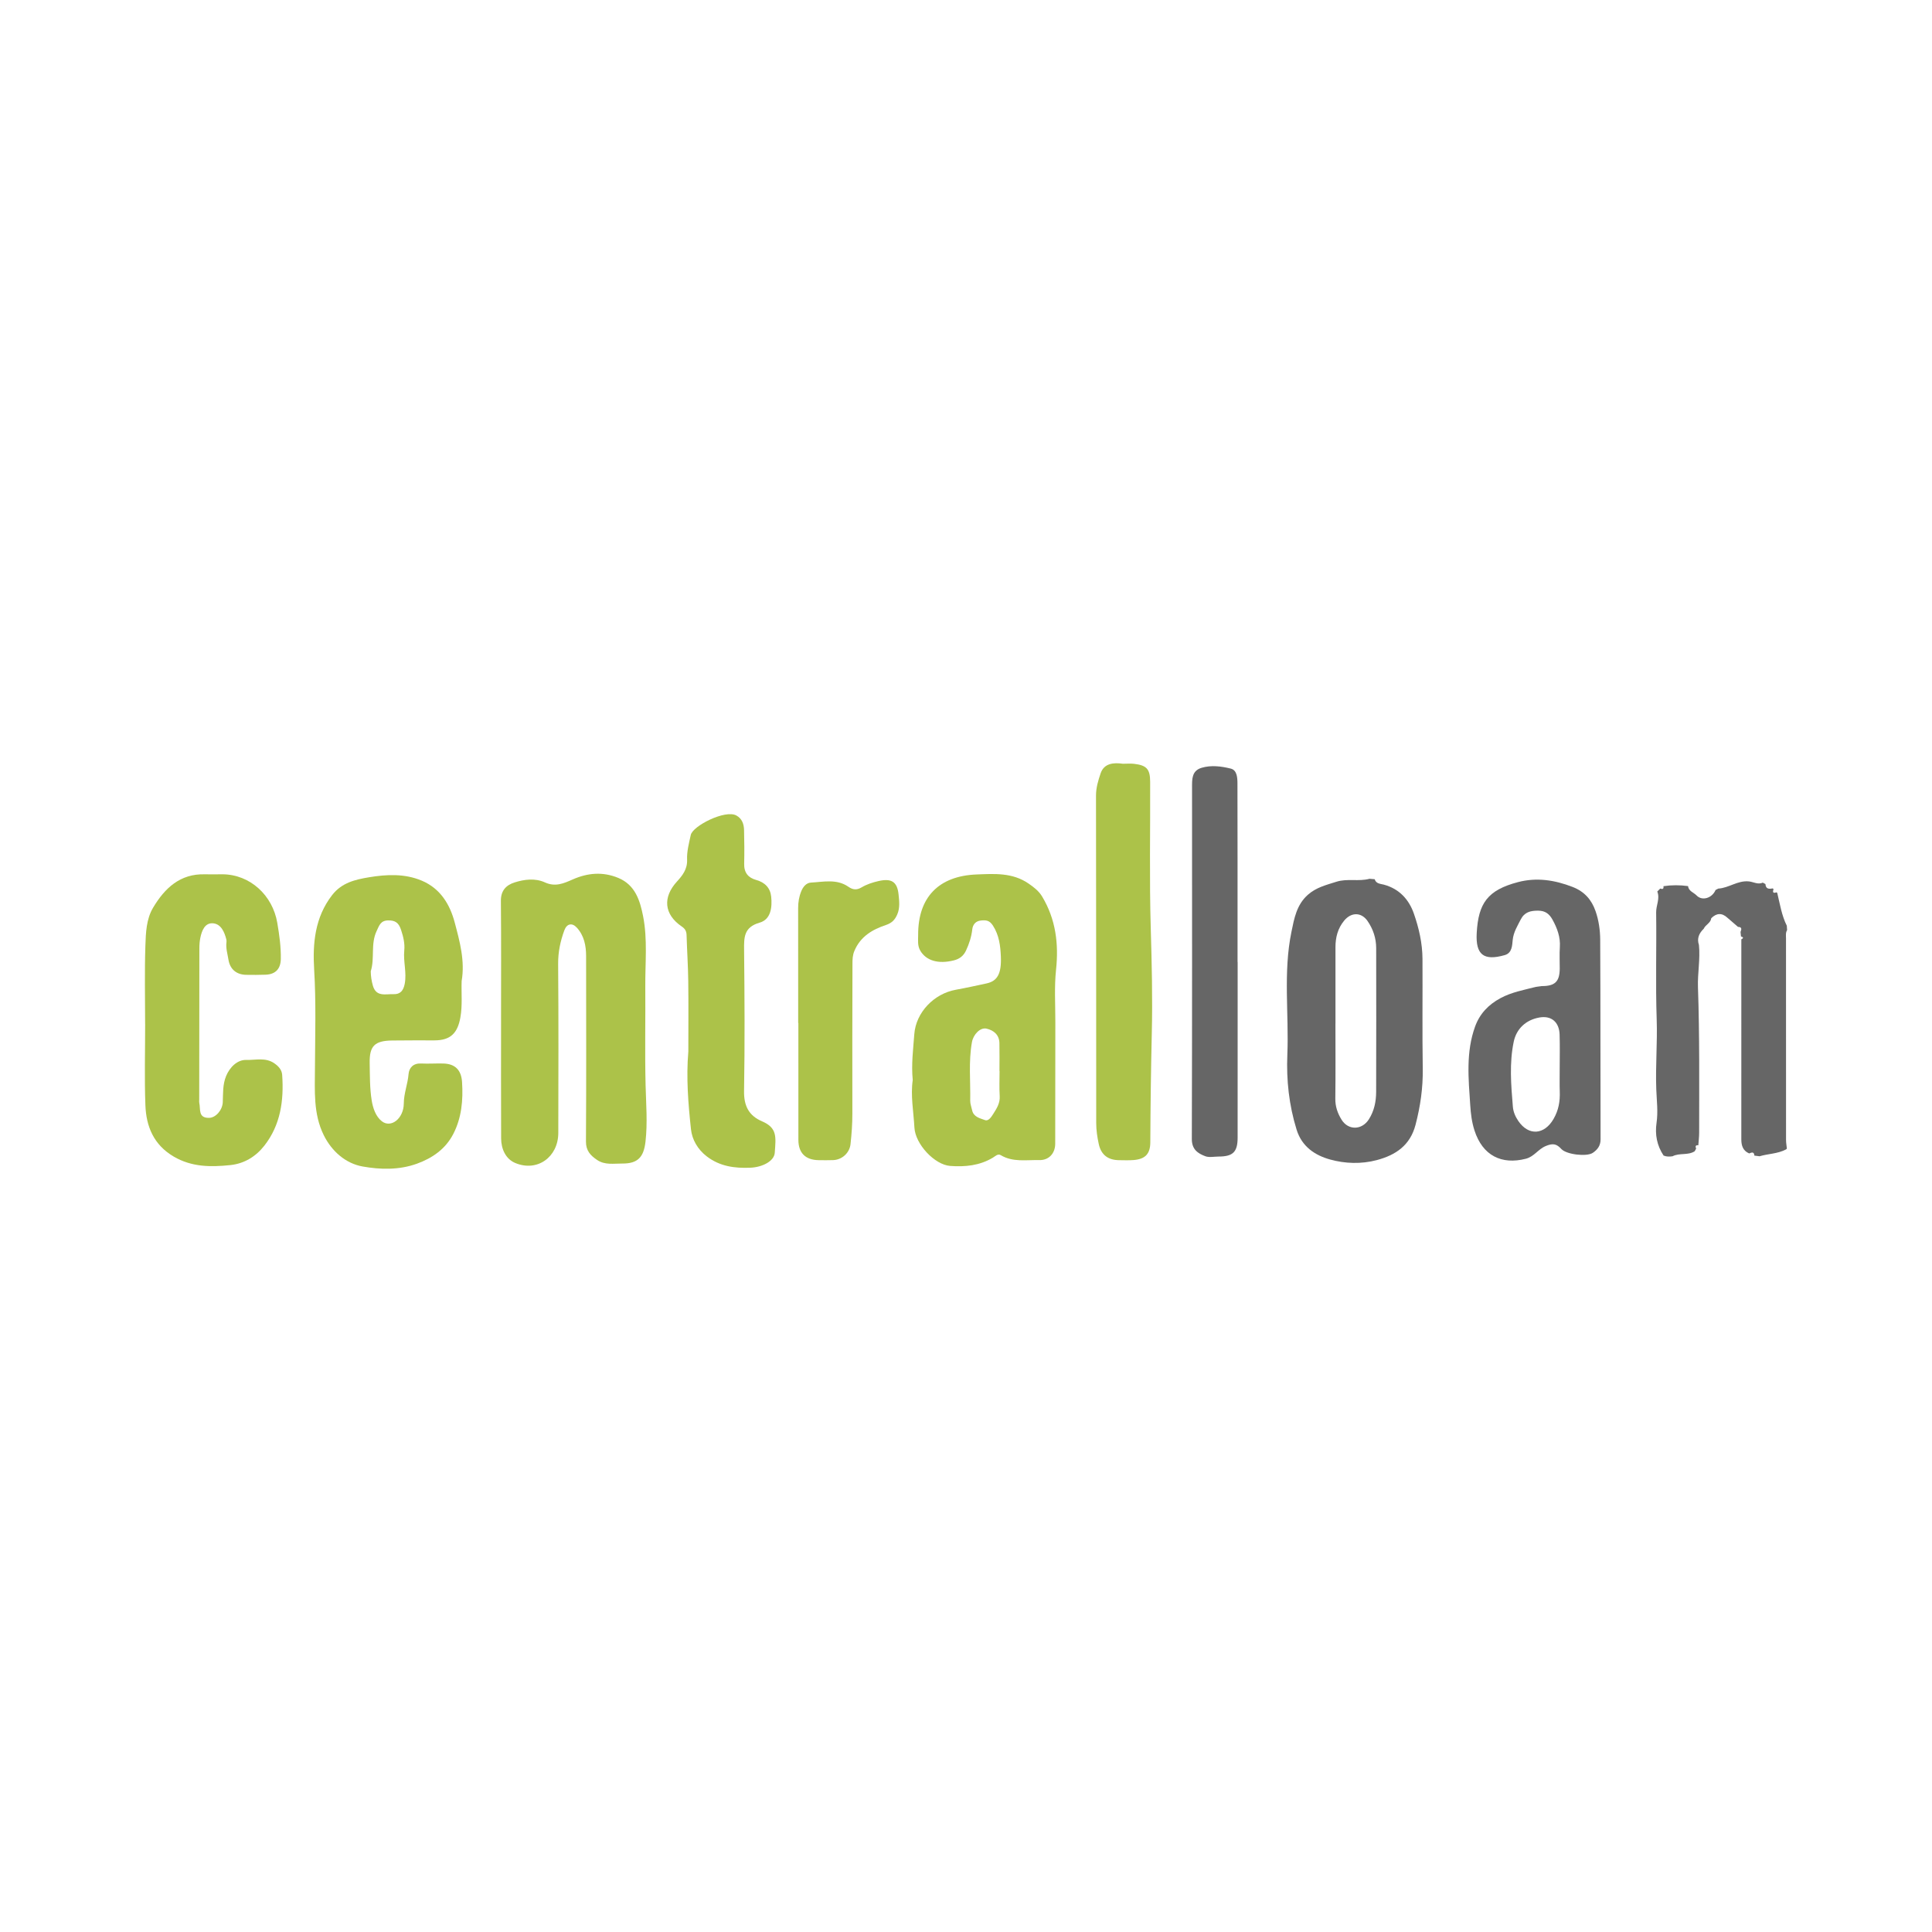
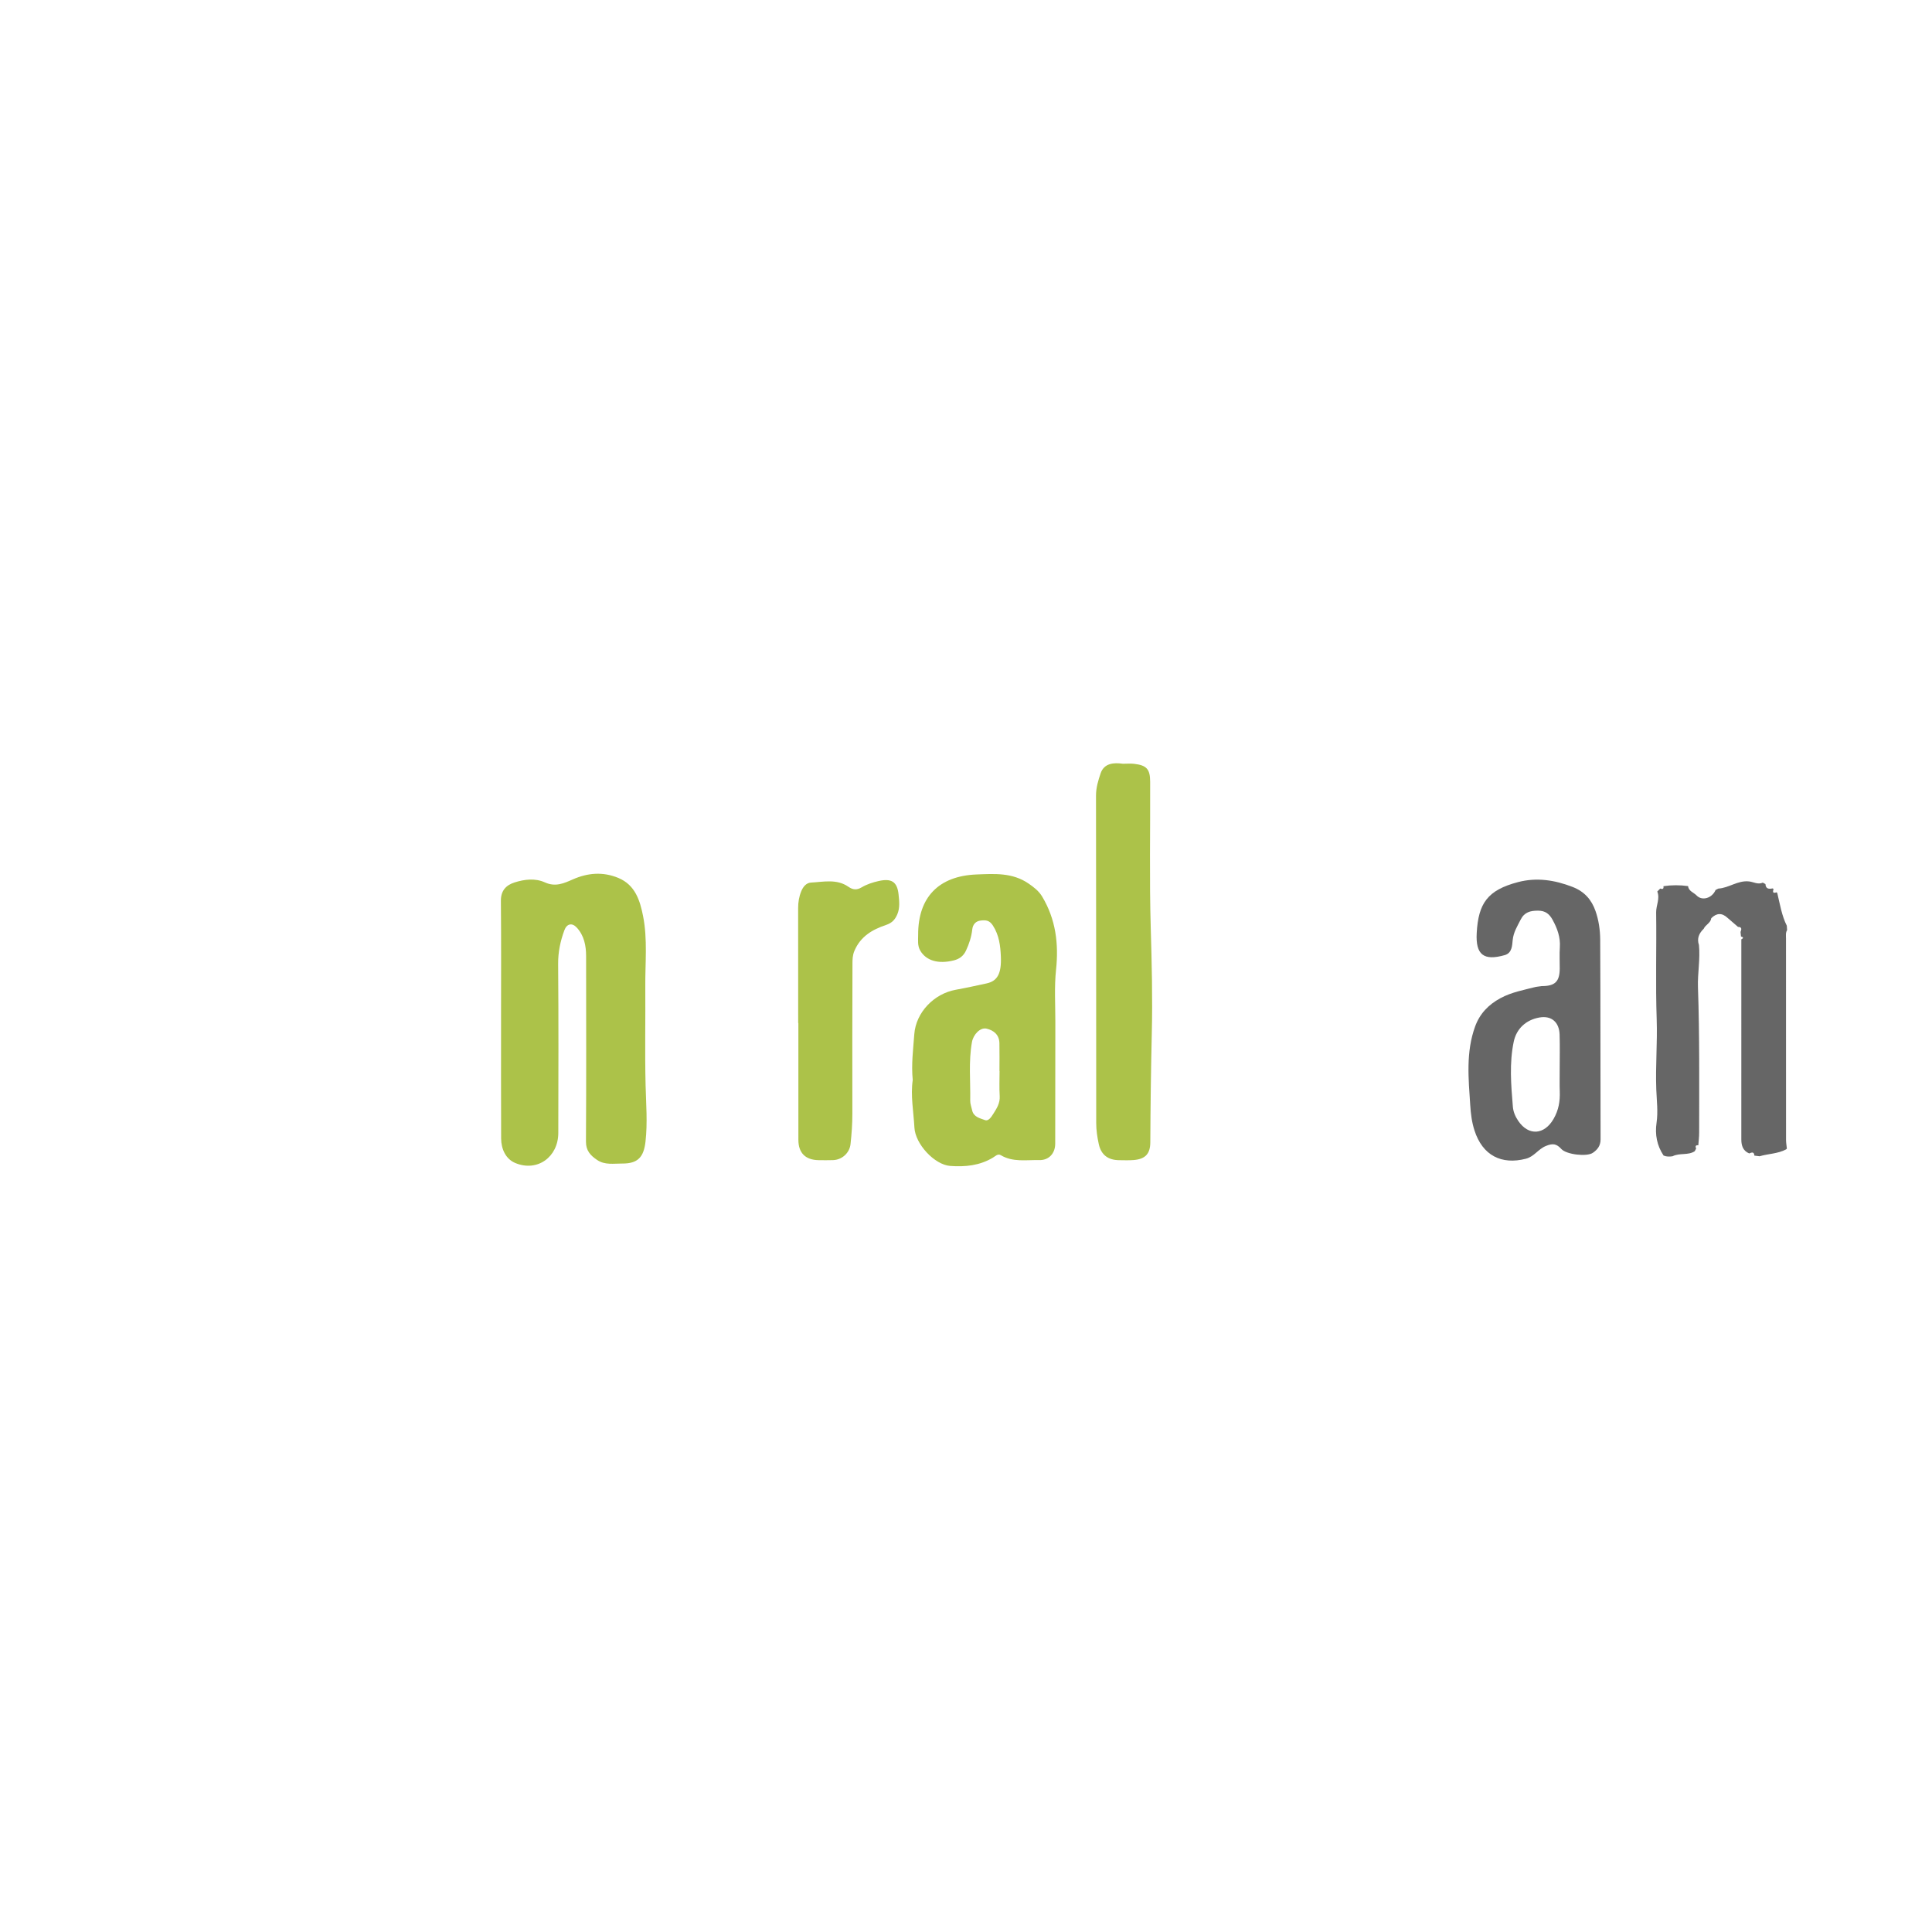
<svg xmlns="http://www.w3.org/2000/svg" version="1.1" id="Layer_1" x="0px" y="0px" width="200px" height="200px" viewBox="0 0 200 200" enable-background="new 0 0 200 200" xml:space="preserve">
  <g>
    <path fill="#ACC249" d="M51.868,105.451c0-4.066,0.023-8.132-0.016-12.197c-0.01-1.064,0.546-1.629,1.42-1.906   c1.025-0.326,2.142-0.456,3.133-0.004c1.086,0.496,1.956,0.104,2.89-0.308c1.546-0.681,3.116-0.816,4.712-0.154   c1.767,0.733,2.251,2.366,2.567,3.968c0.472,2.394,0.209,4.847,0.227,7.274c0.025,3.399-0.053,6.8,0.03,10.198   c0.048,1.958,0.215,3.904-0.01,5.867c-0.183,1.596-0.793,2.272-2.404,2.26c-0.882-0.007-1.8,0.179-2.613-0.376   c-0.677-0.462-1.151-0.949-1.145-1.901c0.04-6.399,0.021-12.798,0.015-19.196c-0.001-1.082-0.203-2.118-0.961-2.947   c-0.494-0.54-1.038-0.412-1.29,0.272c-0.414,1.123-0.654,2.256-0.644,3.484c0.048,5.832,0.027,11.664,0.016,17.497   c-0.005,2.499-2.181,4.069-4.464,3.107c-0.975-0.411-1.449-1.439-1.454-2.539c-0.018-4.132-0.007-8.265-0.007-12.397   C51.87,105.451,51.869,105.451,51.868,105.451z" />
-     <path fill="#ACC249" d="M47.789,101.56c-0.044,1.252,0.096,2.506-0.132,3.773c-0.292,1.624-1.022,2.363-2.676,2.366   c-1.466,0.003-2.932-0.009-4.398,0.013c-1.801,0.027-2.346,0.568-2.314,2.333c0.024,1.294,0.004,2.604,0.209,3.874   c0.124,0.768,0.405,1.65,1.052,2.155c0.944,0.736,2.26-0.279,2.271-1.844c0.007-1.056,0.41-2.011,0.493-3.041   c0.053-0.658,0.493-1.136,1.298-1.096c0.764,0.038,1.533-0.019,2.298,0.001c1.245,0.033,1.861,0.69,1.941,1.915   c0.122,1.875-0.044,3.714-0.914,5.391c-0.794,1.53-2.133,2.478-3.756,3.065c-1.85,0.669-3.798,0.615-5.618,0.291   c-1.761-0.313-3.2-1.57-4.028-3.244c-1.091-2.203-0.922-4.592-0.911-6.973c0.016-3.392,0.124-6.783-0.083-10.181   c-0.165-2.708,0.075-5.391,1.861-7.7c0.994-1.284,2.399-1.608,3.808-1.842c1.829-0.303,3.702-0.399,5.477,0.351   c1.925,0.813,2.911,2.46,3.409,4.343C47.597,97.474,48.147,99.471,47.789,101.56z M38.381,100.544   c0.002,0.509,0.08,0.993,0.216,1.479c0.337,1.207,1.323,0.863,2.133,0.893c0.708,0.026,1.031-0.367,1.167-1.072   c0.223-1.162-0.161-2.296-0.047-3.449c0.072-0.728-0.097-1.417-0.331-2.131c-0.247-0.754-0.614-0.999-1.353-0.983   c-0.767,0.016-0.91,0.528-1.177,1.096C38.351,97.725,38.811,99.19,38.381,100.544z" />
    <path fill="#ACC249" d="M94.486,111.803c-0.158-1.623,0.047-3.178,0.161-4.735c0.167-2.275,2.048-4.201,4.285-4.607   c1.068-0.194,2.136-0.429,3.2-0.659c1.117-0.241,1.55-1.009,1.477-2.781c-0.046-1.099-0.174-2.209-0.829-3.218   c-0.366-0.563-0.759-0.559-1.245-0.51c-0.53,0.054-0.829,0.41-0.886,0.919c-0.087,0.771-0.318,1.483-0.646,2.185   c-0.266,0.569-0.678,0.874-1.261,1.021c-1.607,0.405-2.854,0.032-3.464-0.986c-0.321-0.536-0.228-1.098-0.231-1.652   c-0.017-3.881,2.115-6.104,6.056-6.257c1.849-0.072,3.712-0.207,5.385,0.949c0.56,0.387,1.057,0.772,1.401,1.348   c1.407,2.351,1.719,4.878,1.432,7.579c-0.189,1.781-0.068,3.595-0.072,5.395c-0.009,4.199-0.01,8.399-0.013,12.598   c-0.001,1.011-0.661,1.724-1.653,1.7c-1.343-0.033-2.727,0.242-3.988-0.513c-0.298-0.178-0.569,0.116-0.809,0.26   c-1.374,0.826-2.88,0.972-4.424,0.857c-1.611-0.12-3.608-2.25-3.701-3.971C94.57,115.066,94.252,113.417,94.486,111.803z    M103.475,110.875c-0.004,0-0.007,0-0.011,0c0-0.965,0.016-1.931-0.005-2.896c-0.019-0.856-0.589-1.323-1.328-1.494   c-0.66-0.153-1.374,0.606-1.515,1.393c-0.361,2.016-0.142,4.047-0.179,6.071c-0.006,0.323,0.127,0.647,0.194,0.972   c0.146,0.717,0.821,0.839,1.33,1.029c0.386,0.145,0.682-0.362,0.878-0.667c0.346-0.541,0.694-1.094,0.65-1.811   C103.434,112.609,103.475,111.741,103.475,110.875z" />
-     <path fill="#ACC249" d="M15.023,106.009c0-2.7-0.063-5.402,0.027-8.1c0.045-1.339,0.091-2.761,0.799-3.948   c1.2-2.012,2.789-3.531,5.372-3.453c0.599,0.018,1.2-0.004,1.8-0.002c2.879,0.013,5.199,2.185,5.682,5.019   c0.213,1.253,0.388,2.483,0.367,3.744c-0.017,1.04-0.559,1.597-1.582,1.632c-0.666,0.023-1.333,0.025-2,0.013   c-1.014-0.017-1.682-0.576-1.842-1.585c-0.093-0.587-0.28-1.168-0.204-1.777c0.012-0.098,0.013-0.204-0.011-0.299   c-0.194-0.774-0.55-1.593-1.36-1.671c-0.854-0.082-1.175,0.738-1.331,1.491c-0.073,0.355-0.1,0.724-0.101,1.088   c-0.01,5.234-0.012,10.467-0.016,15.701c0,0.1-0.018,0.205,0.004,0.299c0.154,0.641-0.148,1.585,1.022,1.559   c0.691-0.015,1.378-0.803,1.413-1.627c0.039-0.913-0.023-1.813,0.349-2.714c0.365-0.882,1.142-1.685,2.085-1.656   c0.974,0.03,1.991-0.287,2.911,0.356c0.441,0.309,0.768,0.676,0.804,1.196c0.184,2.639-0.163,5.176-1.846,7.323   c-0.873,1.114-2.059,1.859-3.523,2.012c-2.025,0.211-3.992,0.212-5.857-0.881c-2.073-1.215-2.852-3.11-2.934-5.32   c-0.104-2.796-0.025-5.599-0.025-8.4C15.027,106.009,15.025,106.009,15.023,106.009z" />
-     <path fill="#ACC249" d="M71.256,108.858c0-2.426,0.023-4.852-0.008-7.278c-0.02-1.594-0.127-3.186-0.174-4.78   c-0.012-0.403-0.148-0.65-0.496-0.887c-1.852-1.26-1.988-3.029-0.497-4.66c0.556-0.608,1.091-1.273,1.047-2.27   c-0.037-0.843,0.199-1.708,0.381-2.549c0.202-0.933,3.556-2.646,4.717-2.016c0.593,0.322,0.784,0.893,0.799,1.512   c0.029,1.165,0.04,2.332,0.012,3.497c-0.022,0.907,0.418,1.441,1.244,1.667c0.901,0.247,1.458,0.822,1.552,1.721   c0.115,1.1-0.027,2.362-1.185,2.694c-1.646,0.472-1.633,1.521-1.619,2.843c0.05,4.863,0.079,9.727-0.004,14.589   c-0.026,1.538,0.494,2.551,1.86,3.137c1.598,0.686,1.435,1.619,1.318,3.262c-0.061,0.858-1.269,1.489-2.523,1.542   c-1.628,0.069-3.155-0.134-4.51-1.168c-0.952-0.726-1.526-1.756-1.639-2.805C71.242,114.24,71.026,111.553,71.256,108.858z" />
    <path fill="#ACC249" d="M116.242,79.063c0.413,0,0.784-0.036,1.145,0.006c1.302,0.151,1.672,0.534,1.677,1.853   c0.021,5.054-0.086,10.11,0.062,15.16c0.106,3.629,0.195,7.257,0.108,10.881c-0.09,3.761-0.135,7.521-0.154,11.282   c-0.006,1.201-0.516,1.747-1.734,1.843c-0.497,0.039-0.999,0.019-1.499,0.013c-1.139-0.012-1.858-0.546-2.102-1.665   c-0.155-0.709-0.264-1.444-0.265-2.168c-0.013-11.298,0.004-22.597-0.022-33.895c-0.002-0.83,0.233-1.595,0.479-2.32   C114.297,78.995,115.306,78.929,116.242,79.063z" />
    <g>
-       <path fill="#666666" d="M147.255,99.249c-0.009-1.604-0.369-3.171-0.889-4.666c-0.509-1.463-1.505-2.566-3.097-3.002    c-0.351-0.096-0.819-0.08-0.961-0.565c-0.179-0.014-0.358-0.03-0.537-0.045c-1.125,0.307-2.304-0.054-3.435,0.309    c-1.041,0.333-2.078,0.575-2.948,1.348c-1.171,1.04-1.415,2.464-1.696,3.824c-0.87,4.209-0.254,8.486-0.427,12.73    c-0.108,2.64,0.172,5.221,0.958,7.759c0.547,1.767,1.914,2.661,3.473,3.092c1.548,0.429,3.225,0.487,4.832,0.059    c1.954-0.52,3.452-1.519,4.009-3.659c0.498-1.912,0.775-3.816,0.745-5.796C147.224,106.841,147.276,103.045,147.255,99.249z     M142.458,113.034c-0.004,0.995-0.195,1.956-0.751,2.834c-0.718,1.132-2.139,1.171-2.837,0.03    c-0.405-0.662-0.648-1.355-0.638-2.162c0.032-2.596,0.012-5.192,0.012-7.788c0.001,0,0.002,0,0.003,0c0-2.629,0-5.259,0-7.888    c0-1.019,0.235-1.952,0.904-2.762c0.728-0.881,1.778-0.887,2.421,0.05c0.577,0.84,0.889,1.779,0.89,2.808    C142.466,103.116,142.476,108.075,142.458,113.034z" />
      <path fill="#666666" d="M184.887,97.158c0-0.295-0.055-0.601,0.113-0.876c-0.009-0.15-0.02-0.301-0.03-0.451    c-0.528-1.06-0.709-2.222-0.981-3.357c-0.01-0.05-0.04-0.084-0.088-0.103c-0.329,0.122-0.426,0.014-0.305-0.309    c-0.015-0.048-0.047-0.08-0.096-0.095c-0.387,0.079-0.712,0.058-0.742-0.45c-0.091-0.049-0.182-0.099-0.273-0.149    c-0.495,0.233-0.961-0.074-1.431-0.124c-1.168-0.123-2.078,0.679-3.174,0.742c-0.094,0.047-0.189,0.096-0.284,0.144    c-0.351,0.841-1.389,1.172-1.967,0.566c-0.298-0.312-0.823-0.437-0.88-0.967c-0.85-0.119-1.7-0.119-2.55,0.008    c0.046,0.294-0.092,0.338-0.331,0.243c-0.102,0.103-0.205,0.206-0.307,0.31c0.297,0.734-0.127,1.429-0.117,2.159    c0.051,3.696-0.07,7.396,0.056,11.089c0.082,2.422-0.134,4.833-0.042,7.251c0.044,1.149,0.196,2.292,0.026,3.455    c-0.174,1.191,0.039,2.35,0.73,3.378c0.301,0.129,0.615,0.121,0.931,0.073c0.719-0.373,1.593-0.065,2.292-0.52    c0.048-0.091,0.097-0.184,0.145-0.276c-0.098-0.23-0.068-0.374,0.227-0.34c0.03-0.429,0.087-0.858,0.087-1.288    c0.001-5.023,0.051-10.046-0.123-15.069c-0.05-1.456,0.249-2.914,0.101-4.378c-0.23-0.678,0.012-1.216,0.496-1.681    c0.18-0.42,0.718-0.585,0.779-1.091c0.548-0.546,1.108-0.574,1.681-0.04c0.363,0.313,0.727,0.626,1.09,0.94    c0.429,0.005,0.363,0.256,0.261,0.525c0.015,0.155,0.03,0.309,0.046,0.464c0.244,0.071,0.299,0.164,0.036,0.296    c0,6.906,0.002,13.813-0.001,20.72c0,0.643,0.173,1.172,0.814,1.446c0.256-0.108,0.506-0.203,0.537,0.225    c0.177,0.022,0.355,0.045,0.533,0.068c0.902-0.266,1.875-0.254,2.729-0.702c0.049-0.019,0.083-0.054,0.1-0.105    c-0.029-0.295-0.084-0.59-0.084-0.885C184.885,111.055,184.885,104.107,184.887,97.158z" />
      <path fill="#666666" d="M165.169,94.314c-0.412-1.178-1.148-2.022-2.374-2.498c-1.854-0.719-3.724-1.006-5.651-0.5    c-3.153,0.828-4.106,2.187-4.275,5.273c-0.123,2.246,0.724,2.905,2.904,2.283c0.773-0.221,0.763-1.029,0.821-1.571    c0.087-0.814,0.482-1.425,0.823-2.102c0.391-0.777,1.006-0.932,1.81-0.928c0.747,0.004,1.162,0.339,1.494,0.943    c0.489,0.891,0.825,1.804,0.753,2.849c-0.05,0.73-0.006,1.466-0.011,2.199c-0.009,1.357-0.491,1.822-1.873,1.817    c-0.201,0.027-0.404,0.055-0.606,0.083c-1.236,0.322-2.49,0.539-3.65,1.163c-1.258,0.676-2.151,1.62-2.629,2.931    c-0.97,2.661-0.687,5.416-0.507,8.155c0.058,0.881,0.158,1.738,0.439,2.611c0.836,2.593,2.793,3.579,5.315,2.931    c0.864-0.222,1.274-0.992,2.069-1.32c0.746-0.308,1.118-0.222,1.608,0.311c0.533,0.58,2.64,0.823,3.264,0.393    c0.468-0.323,0.799-0.723,0.797-1.395c-0.025-6.898,0-13.796-0.039-20.694C165.643,96.265,165.499,95.258,165.169,94.314z     M160.823,115.833c-0.946,1.64-2.571,1.79-3.649,0.209c-0.301-0.441-0.518-0.933-0.563-1.476c-0.187-2.25-0.377-4.522,0.092-6.738    c0.278-1.315,1.241-2.248,2.662-2.498c1.226-0.216,2.044,0.468,2.085,1.769c0.039,1.23,0.008,2.463,0.008,3.694    c0.003,0.732-0.018,1.465,0.008,2.196C161.502,113.998,161.355,114.912,160.823,115.833z" />
-       <path fill="#666666" d="M128.111,89.49c-0.002-2.798-0.007-5.596-0.01-8.394c-0.001-0.622-0.056-1.372-0.69-1.53    c-0.973-0.242-2.02-0.382-3.022-0.083c-1.036,0.309-0.988,1.201-0.988,2.05c0.002,12.125,0.014,24.25-0.023,36.375    c-0.003,1.075,0.612,1.488,1.387,1.782c0.409,0.155,0.922,0.037,1.388,0.036c1.481-0.002,1.965-0.474,1.966-1.955    c0.004-6.062,0.002-12.125,0.002-18.187c-0.003,0-0.006,0-0.01,0C128.112,96.219,128.113,92.854,128.111,89.49z" />
    </g>
    <path fill="#ACC249" d="M82.628,105.902c0-3.965,0.004-7.931-0.005-11.896c-0.001-0.61,0.094-1.187,0.325-1.751   c0.191-0.469,0.528-0.864,0.998-0.89c1.309-0.072,2.674-0.403,3.876,0.43c0.472,0.327,0.869,0.361,1.372,0.064   c0.541-0.319,1.142-0.516,1.765-0.656c1.315-0.296,1.924,0.064,2.06,1.387c0.07,0.683,0.157,1.396-0.135,2.071   c-0.232,0.536-0.541,0.885-1.169,1.094c-1.396,0.465-2.634,1.181-3.265,2.673c-0.198,0.468-0.201,0.896-0.203,1.344   c-0.016,5.165-0.023,10.33-0.011,15.495c0.003,1.067-0.074,2.125-0.191,3.181c-0.101,0.908-0.882,1.618-1.808,1.647   c-0.499,0.016-1,0.013-1.499,0.004c-1.359-0.023-2.086-0.743-2.089-2.101c-0.007-4.032-0.002-8.064-0.002-12.096   C82.64,105.902,82.634,105.902,82.628,105.902z" />
  </g>
</svg>